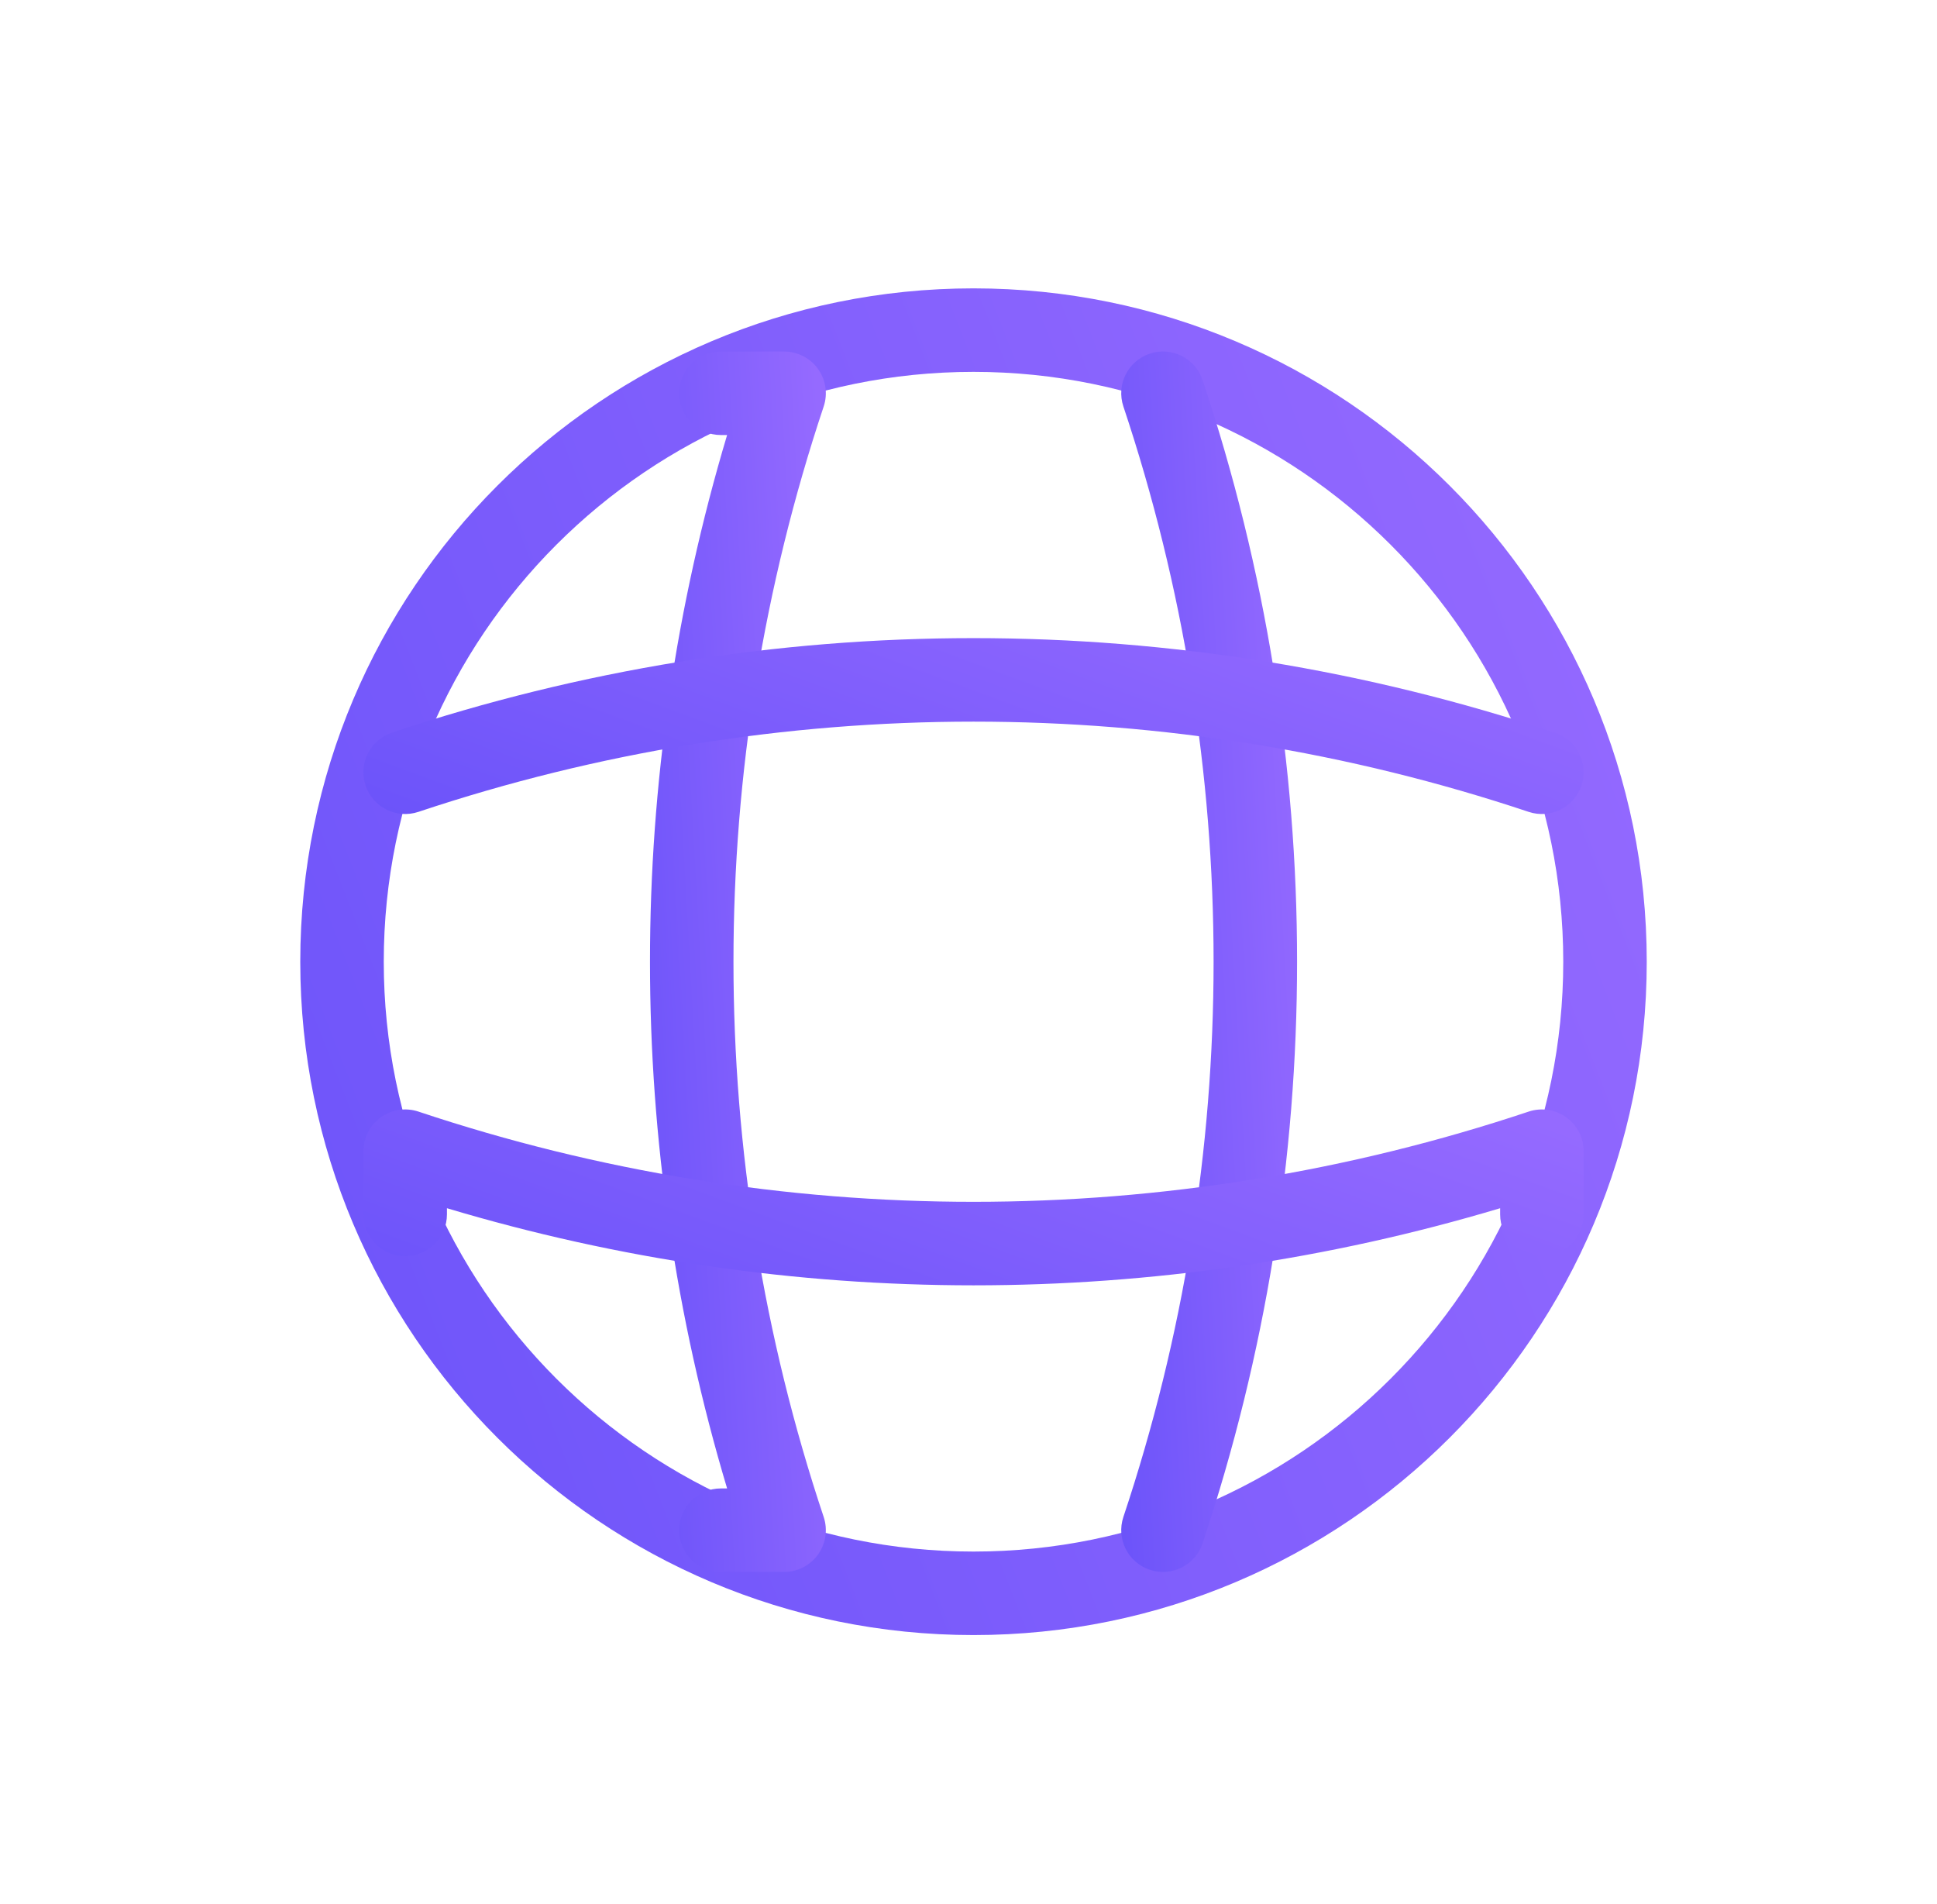
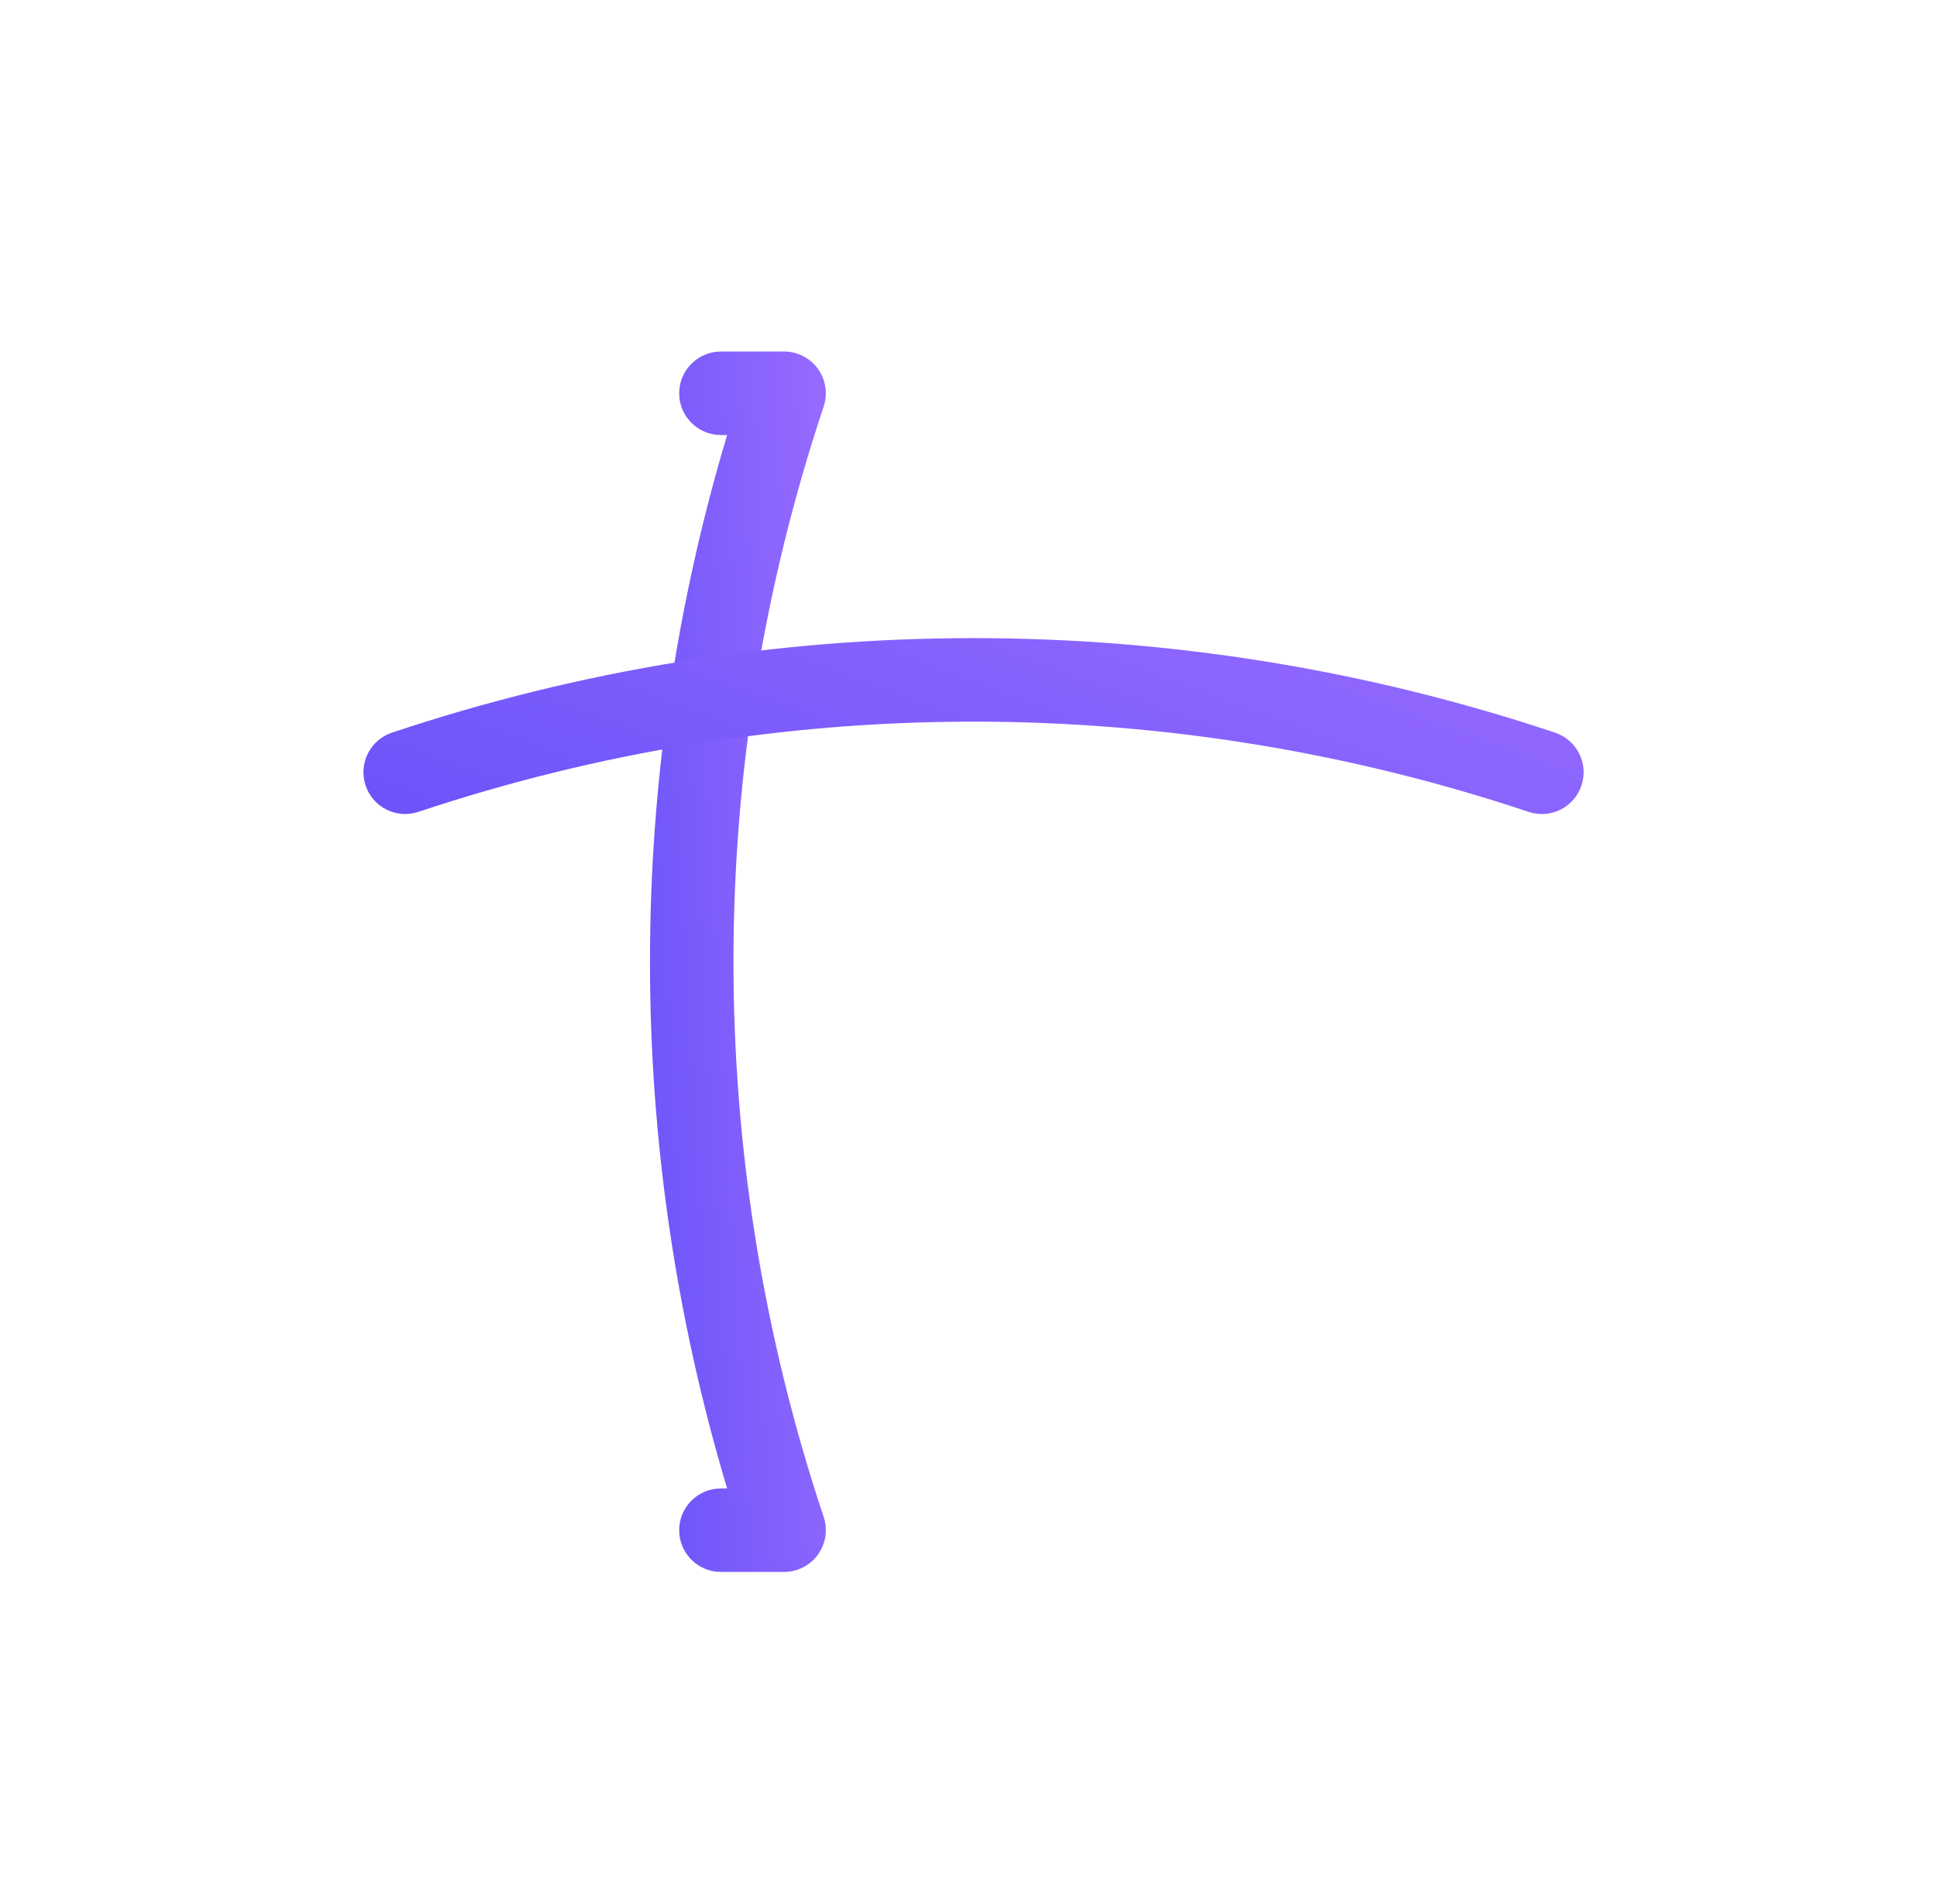
<svg xmlns="http://www.w3.org/2000/svg" width="58" height="57" viewBox="0 0 58 57" fill="none">
  <g filter="url(#filter0_d_164_1524)">
-     <path fill-rule="evenodd" clip-rule="evenodd" d="M29.15 11.133C19.398 11.133 11.491 19.039 11.491 28.792C11.491 38.545 19.398 46.451 29.15 46.451C38.903 46.451 46.809 38.545 46.809 28.792C46.809 19.039 38.903 11.133 29.15 11.133ZM8.991 28.792C8.991 17.658 18.017 8.633 29.15 8.633C40.284 8.633 49.309 17.658 49.309 28.792C49.309 39.925 40.284 48.951 29.15 48.951C18.017 48.951 8.991 39.925 8.991 28.792Z" fill="url(#paint0_linear_164_1524)" />
    <path fill-rule="evenodd" clip-rule="evenodd" d="M20.337 11.774C20.337 11.084 20.897 10.524 21.587 10.524H23.478C23.88 10.524 24.258 10.718 24.493 11.044C24.727 11.37 24.791 11.789 24.664 12.17C21.062 22.956 21.062 34.629 24.664 45.415C24.791 45.796 24.727 46.215 24.493 46.541C24.258 46.867 23.88 47.061 23.478 47.061H21.587C20.897 47.061 20.337 46.501 20.337 45.811C20.337 45.12 20.897 44.561 21.587 44.561H21.772C18.693 34.277 18.693 23.308 21.772 13.024H21.587C20.897 13.024 20.337 12.465 20.337 11.774Z" fill="url(#paint1_linear_164_1524)" />
-     <path fill-rule="evenodd" clip-rule="evenodd" d="M34.428 10.588C35.083 10.37 35.791 10.723 36.009 11.378C39.782 22.678 39.782 34.906 36.009 46.206C35.791 46.861 35.083 47.215 34.428 46.996C33.773 46.777 33.419 46.069 33.638 45.414C37.239 34.628 37.239 22.956 33.638 12.17C33.419 11.515 33.773 10.807 34.428 10.588Z" fill="url(#paint2_linear_164_1524)" />
-     <path fill-rule="evenodd" clip-rule="evenodd" d="M11.402 33.451C11.728 33.216 12.148 33.152 12.529 33.279C23.315 36.881 34.987 36.881 45.773 33.279C46.154 33.152 46.574 33.216 46.9 33.451C47.226 33.685 47.419 34.063 47.419 34.465V36.356C47.419 37.046 46.859 37.606 46.169 37.606C45.479 37.606 44.919 37.046 44.919 36.356V36.172C34.635 39.25 23.667 39.25 13.383 36.172V36.356C13.383 37.046 12.823 37.606 12.133 37.606C11.443 37.606 10.883 37.046 10.883 36.356V34.465C10.883 34.063 11.076 33.685 11.402 33.451Z" fill="url(#paint3_linear_164_1524)" />
    <path fill-rule="evenodd" clip-rule="evenodd" d="M45.773 24.306C34.987 20.704 23.314 20.704 12.528 24.306C11.873 24.524 11.165 24.171 10.947 23.516C10.728 22.861 11.082 22.153 11.736 21.934C23.036 18.161 35.265 18.161 46.564 21.934C47.219 22.153 47.573 22.861 47.354 23.516C47.136 24.171 46.428 24.524 45.773 24.306Z" fill="url(#paint4_linear_164_1524)" />
  </g>
  <defs>
    <filter id="filter0_d_164_1524" x="0.991" y="0.633" width="56.318" height="56.318" filterUnits="userSpaceOnUse" color-interpolation-filters="sRGB">
      <feFlood flood-opacity="0" result="BackgroundImageFix" />
      <feColorMatrix in="SourceAlpha" type="matrix" values="0 0 0 0 0 0 0 0 0 0 0 0 0 0 0 0 0 0 127 0" result="hardAlpha" />
      <feOffset />
      <feGaussianBlur stdDeviation="4" />
      <feComposite in2="hardAlpha" operator="out" />
      <feColorMatrix type="matrix" values="0 0 0 0 0.412 0 0 0 0 0.322 0 0 0 0 0.976 0 0 0 0.25 0" />
      <feBlend mode="normal" in2="BackgroundImageFix" result="effect1_dropShadow_164_1524" />
      <feBlend mode="normal" in="SourceGraphic" in2="effect1_dropShadow_164_1524" result="shape" />
    </filter>
    <linearGradient id="paint0_linear_164_1524" x1="15.094" y1="72.238" x2="64.267" y2="53.06" gradientUnits="userSpaceOnUse">
      <stop stop-color="#6952F9" />
      <stop offset="1" stop-color="#956AFF" />
    </linearGradient>
    <linearGradient id="paint1_linear_164_1524" x1="20.26" y1="68.164" x2="27.635" y2="67.749" gradientUnits="userSpaceOnUse">
      <stop stop-color="#6952F9" />
      <stop offset="1" stop-color="#956AFF" />
    </linearGradient>
    <linearGradient id="paint2_linear_164_1524" x1="34.37" y1="68.164" x2="41.746" y2="67.749" gradientUnits="userSpaceOnUse">
      <stop stop-color="#6952F9" />
      <stop offset="1" stop-color="#956AFF" />
    </linearGradient>
    <linearGradient id="paint3_linear_164_1524" x1="16.413" y1="41.522" x2="22.581" y2="24.83" gradientUnits="userSpaceOnUse">
      <stop stop-color="#6952F9" />
      <stop offset="1" stop-color="#956AFF" />
    </linearGradient>
    <linearGradient id="paint4_linear_164_1524" x1="16.412" y1="27.412" x2="22.58" y2="10.719" gradientUnits="userSpaceOnUse">
      <stop stop-color="#6952F9" />
      <stop offset="1" stop-color="#956AFF" />
    </linearGradient>
  </defs>
</svg>